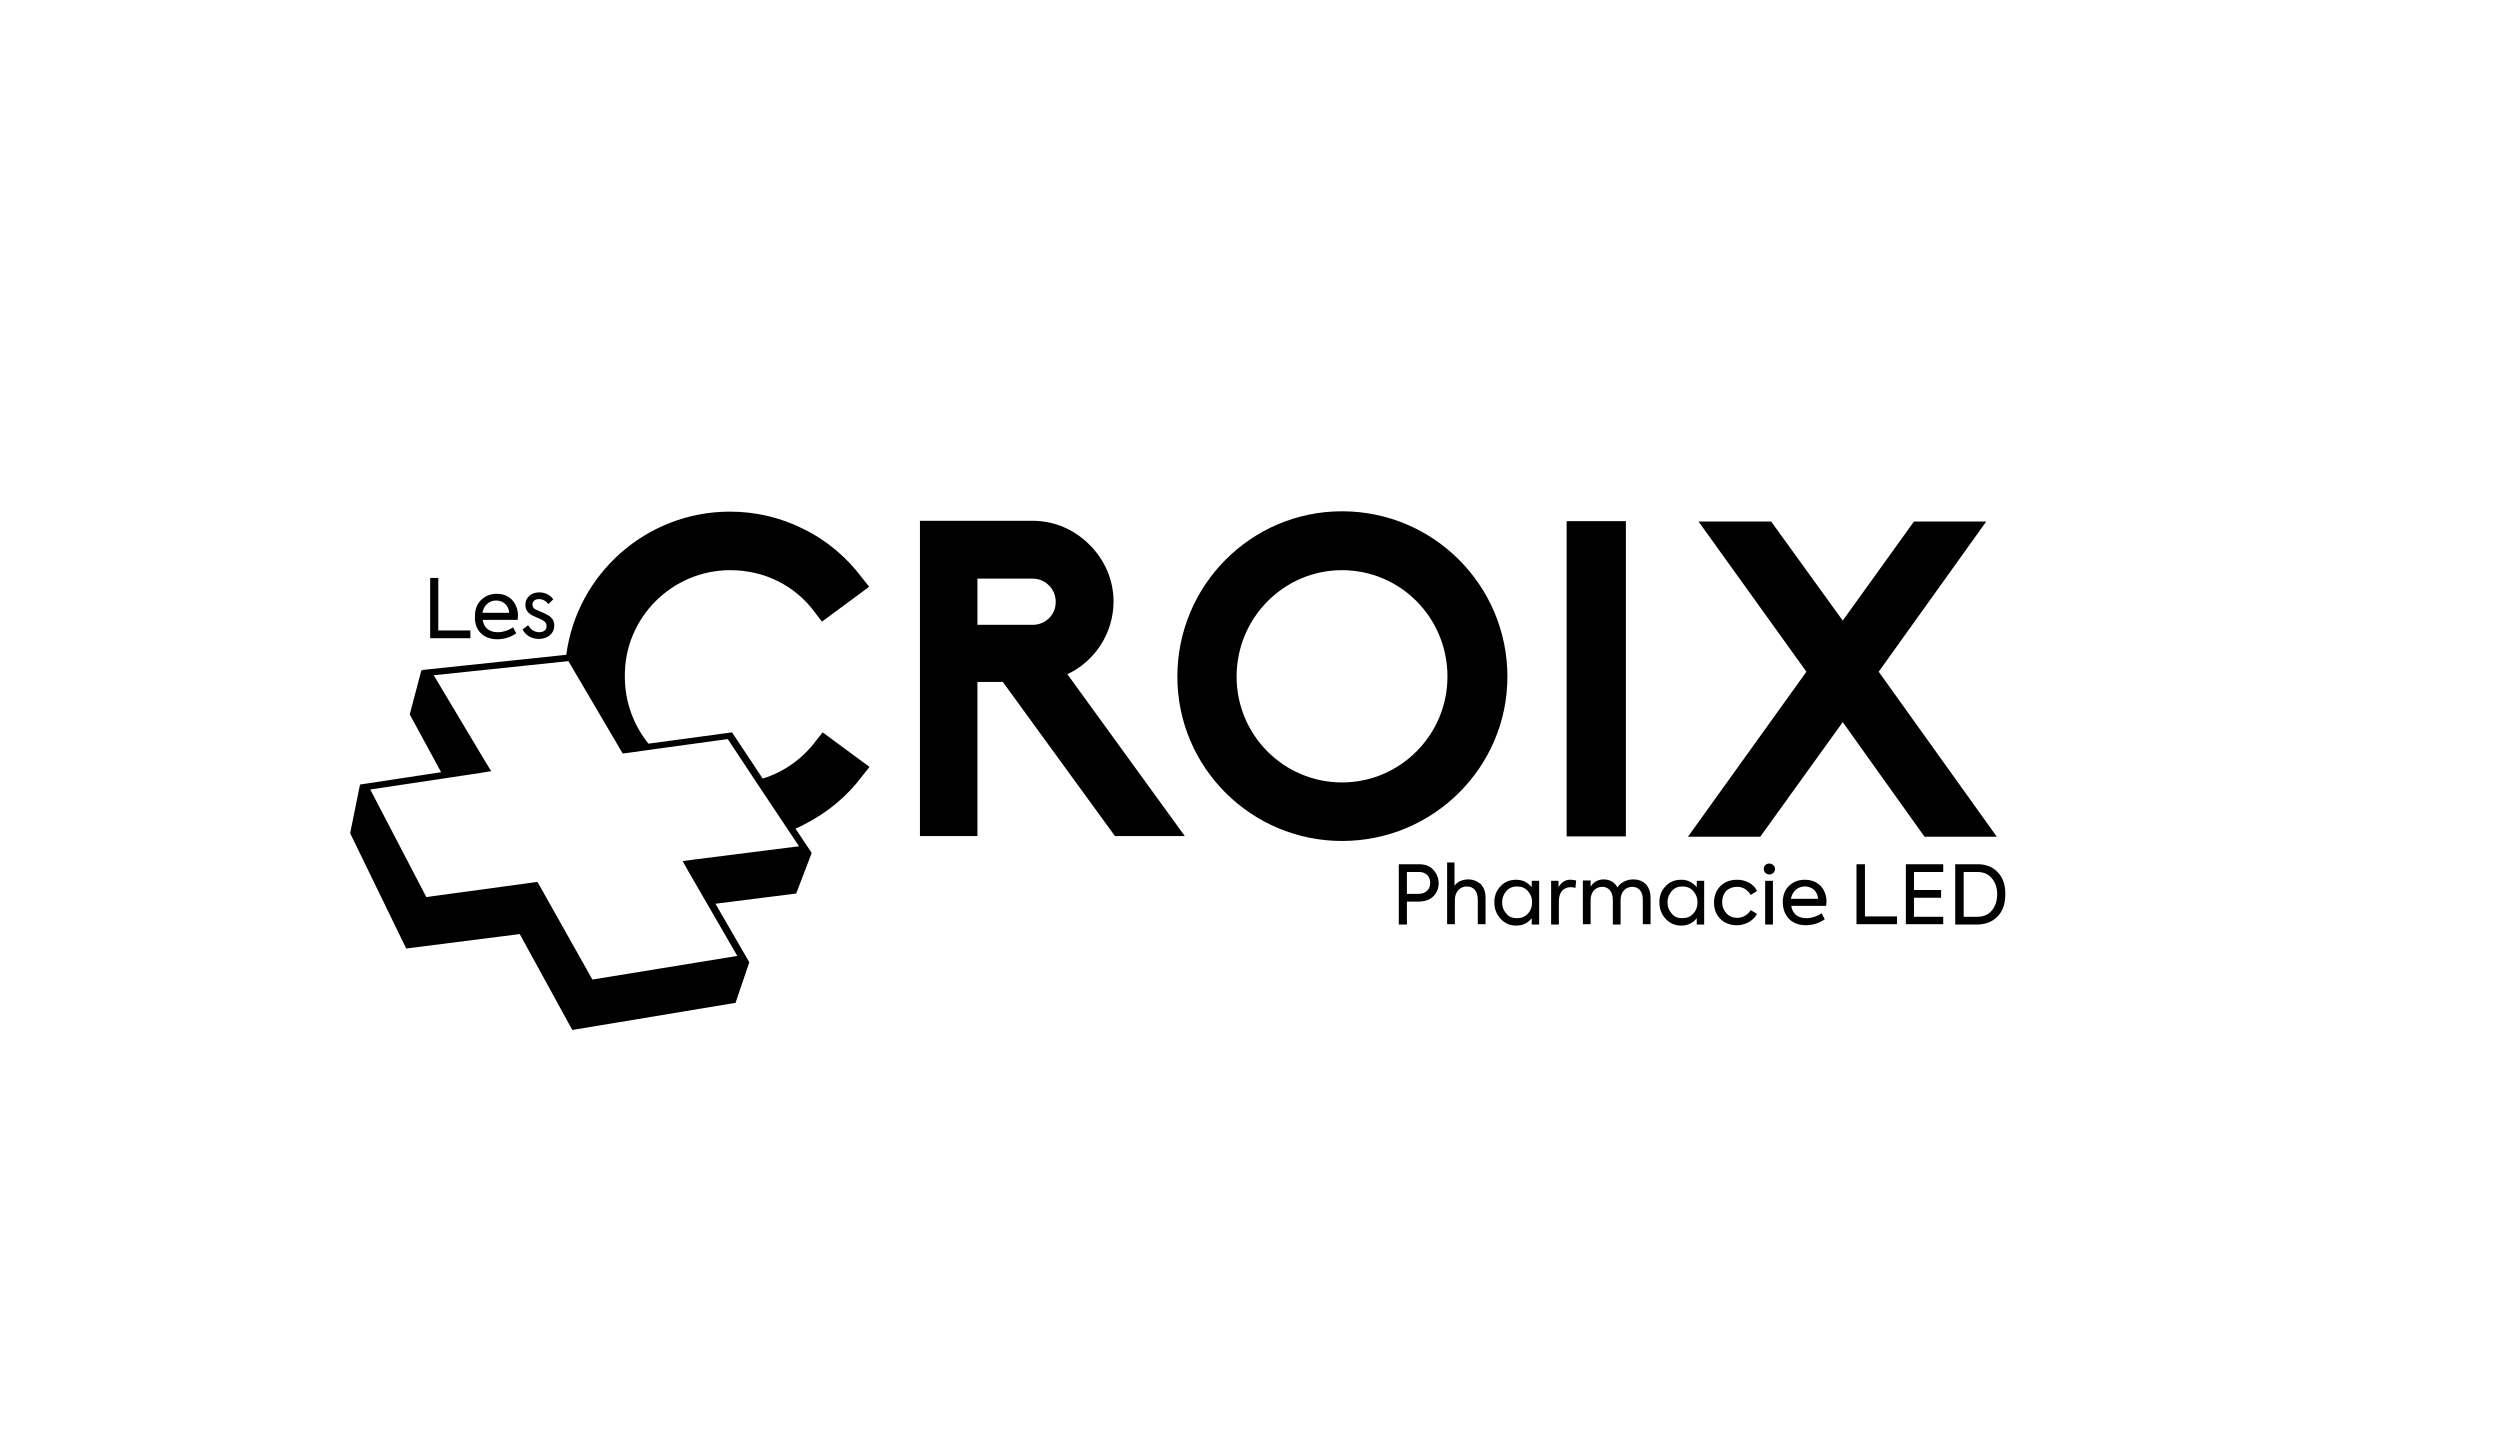
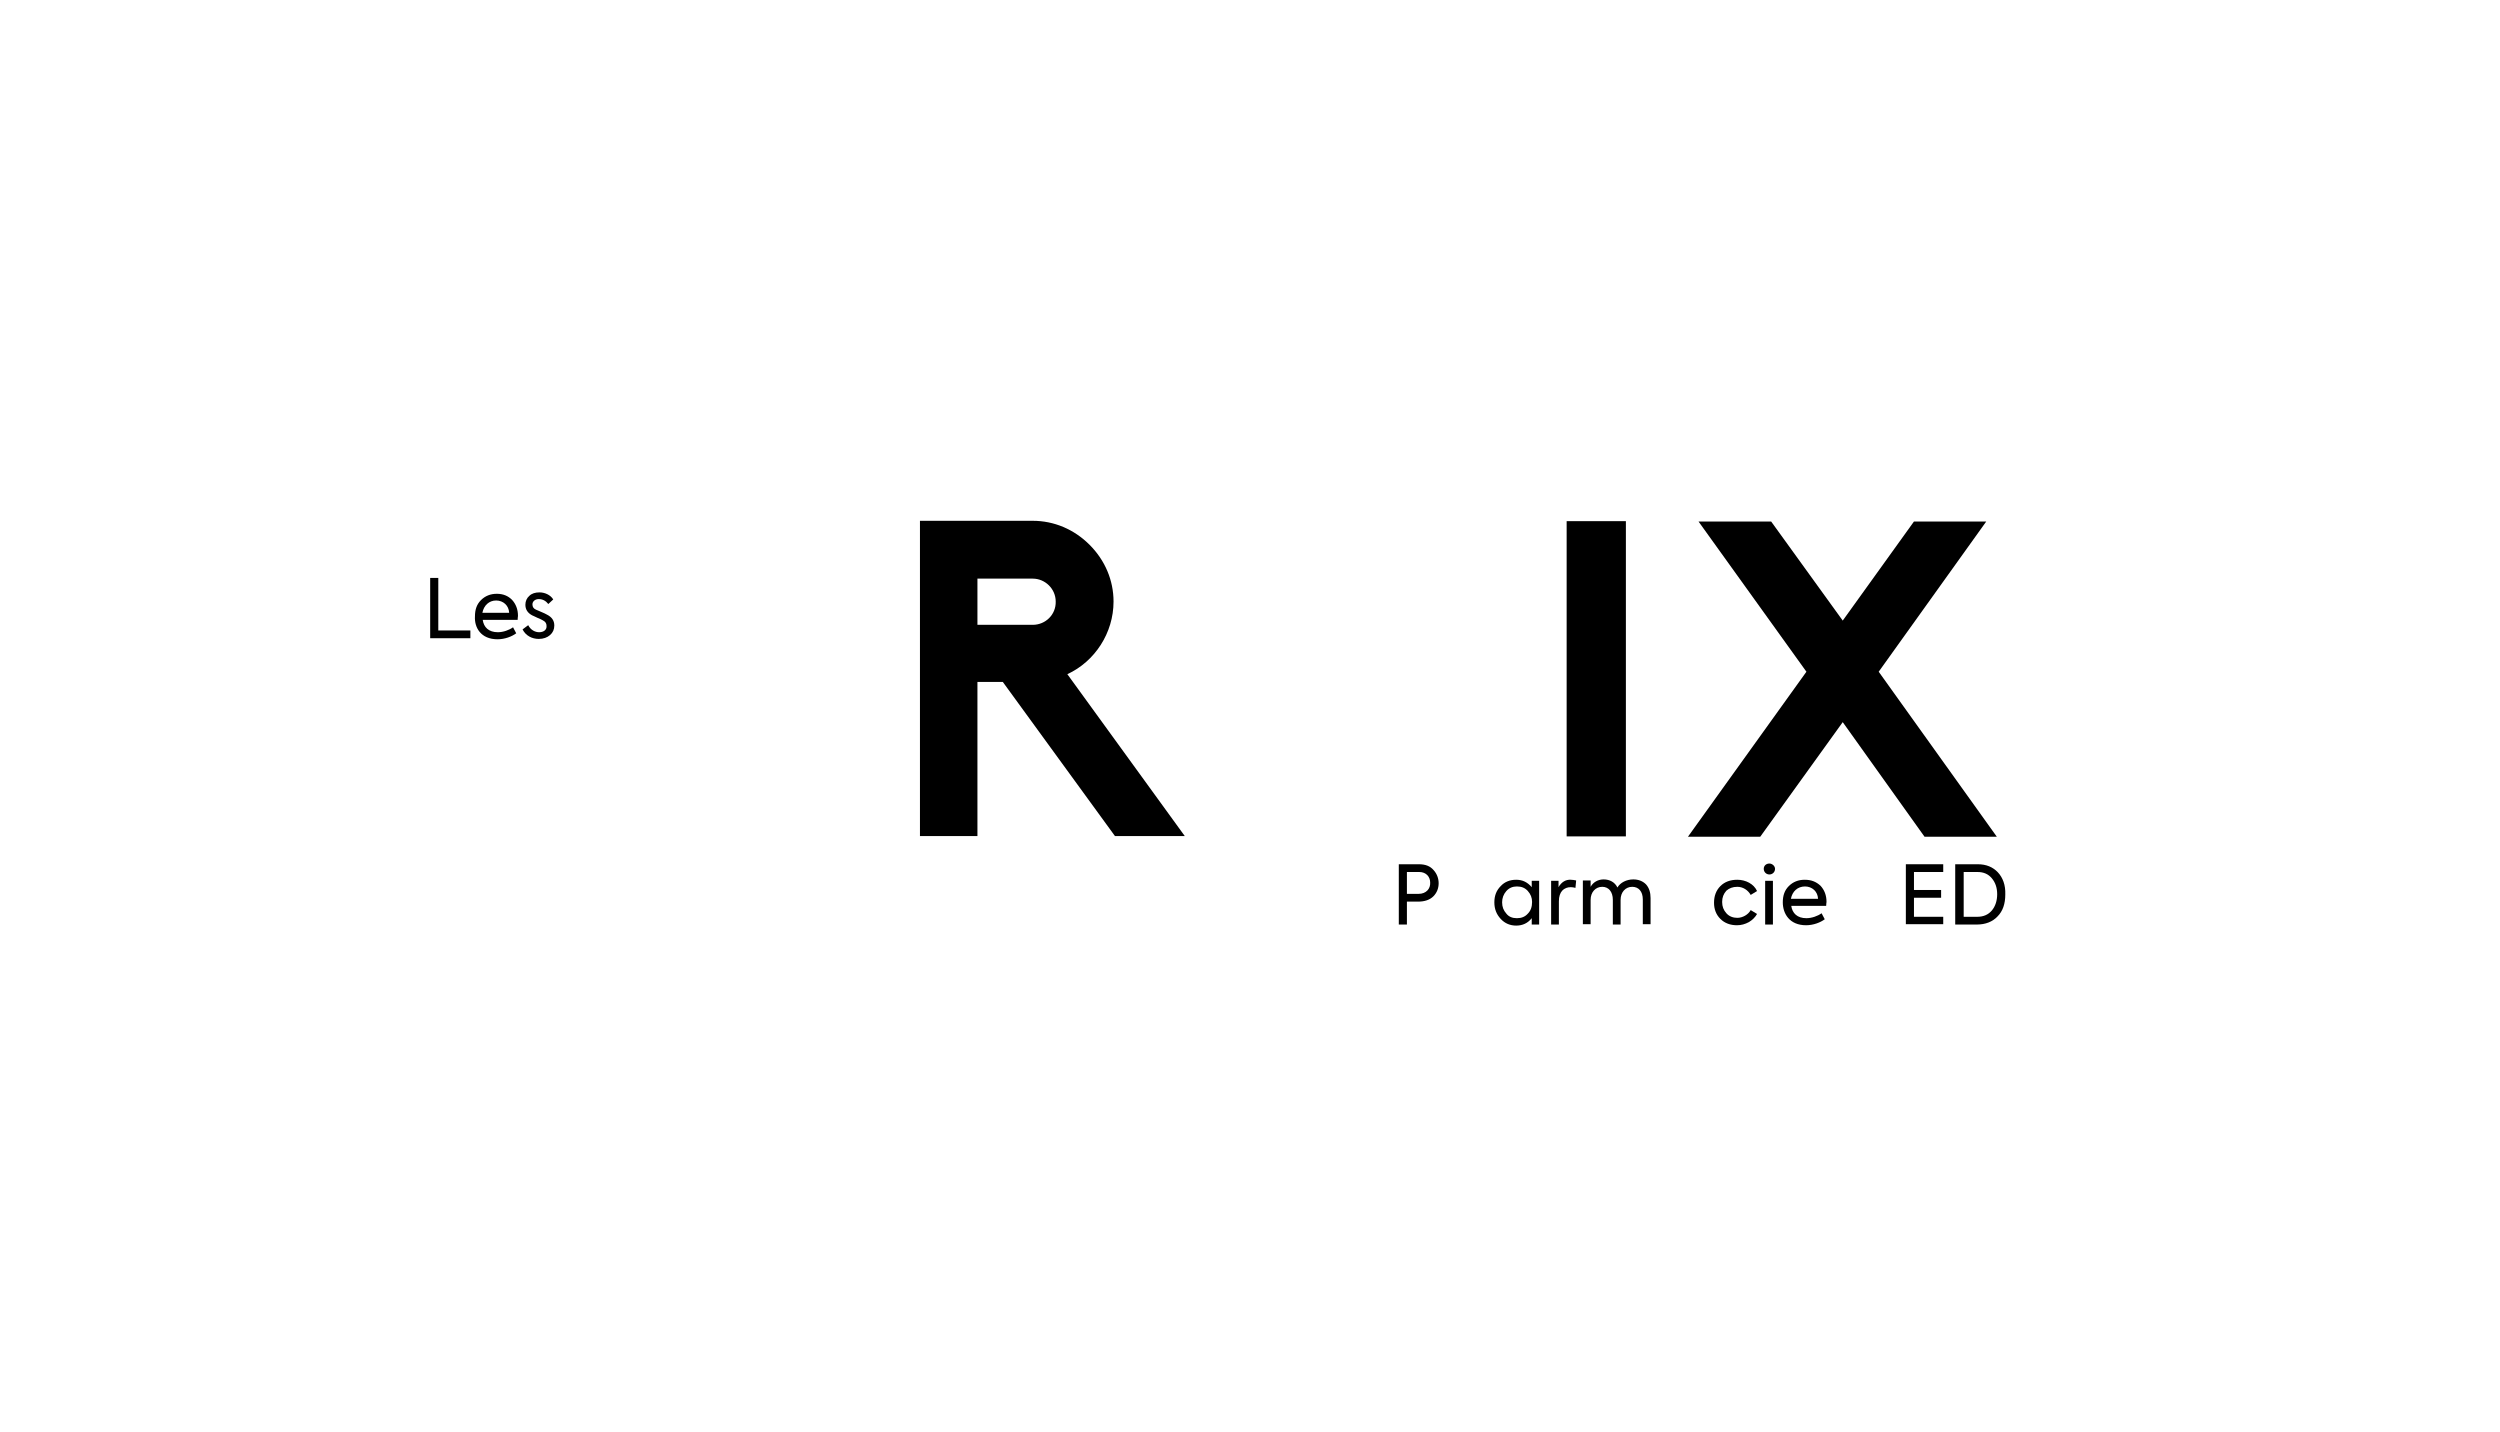
<svg xmlns="http://www.w3.org/2000/svg" version="1.1" id="Calque_1" x="0px" y="0px" viewBox="0 0 709 406" style="enable-background:new 0 0 709 406;" xml:space="preserve">
  <g>
    <polygon points="133.4,178.8 124.3,178.8 124.3,163.9 122,163.9 122,181 133.4,181  " />
    <path d="M141.1,181.3c2.1,0,4.1-0.8,5.3-1.7l-0.9-1.7c-1.1,0.8-2.8,1.4-4.3,1.4c-2.6,0-4-1.4-4.3-3.5h9.9c0-0.6,0.1-1,0.1-1.1   c0-1.9-0.6-3.4-1.7-4.6c-1.1-1.1-2.5-1.7-4.3-1.7c-1.8,0-3.3,0.6-4.5,1.8c-1.2,1.2-1.7,2.7-1.7,4.6   C134.5,178,136.4,181.3,141.1,181.3z M140.7,170.3c2,0,3.6,1.4,3.7,3.5h-7.6C137.2,171.7,138.7,170.3,140.7,170.3z" />
    <path d="M152.9,179.3c-1.1,0-2.4-0.6-3.1-2l-1.6,1.2c0.9,1.8,2.7,2.7,4.6,2.7c1.3,0,2.4-0.4,3.2-1.1c0.8-0.7,1.2-1.6,1.2-2.7   c0-1.4-0.7-2.4-2.1-3.1c-0.4-0.2-0.9-0.5-1.7-0.8l-1.4-0.6c-0.7-0.3-1-0.8-1-1.5c0-0.8,0.7-1.5,1.8-1.5s2,0.5,2.7,1.4l1.4-1.3   c-0.8-1.3-2.4-2-3.9-2c-1.2,0-2.2,0.3-2.9,1c-0.7,0.6-1.1,1.5-1.1,2.5c0,1.3,0.6,2.3,1.9,3c0.3,0.1,0.8,0.4,1.5,0.7   c0.8,0.3,1.3,0.6,1.5,0.7c0.8,0.4,1.1,0.9,1.1,1.6C155.1,178.6,154.2,179.3,152.9,179.3z" />
    <path d="M315.8,170.6c0-6-2.4-11.7-6.8-16.1c-4.4-4.4-10.1-6.8-16.1-6.8h-32v89.4h16.3v-43.7h7.2l31.8,43.7H336l-33.3-45.9   C310.5,187.6,315.8,179.5,315.8,170.6z M292.9,177.2h-15.7v-13.1h15.7c3.5,0,6.5,2.9,6.5,6.5C299.5,174.3,296.5,177.2,292.9,177.2z   " />
-     <path d="M427.5,191.9c0-25.9-21-46.9-46.9-46.9c-25.8,0-46.7,21-46.7,46.9c0,25.8,21,46.6,46.7,46.6   C406.5,238.5,427.5,217.6,427.5,191.9z M380.6,221.9c-16.5,0-29.9-13.4-29.9-30c0-16.7,13.4-30.2,29.9-30.2   c16.5,0,29.9,13.4,29.9,30.2C410.5,208.4,397.1,221.9,380.6,221.9z" />
    <rect x="444.3" y="147.8" width="16.8" height="89.4" />
    <polygon points="566.3,237.3 532.8,190.5 563.3,147.9 542.8,147.9 522.6,176 502.3,147.9 481.7,147.9 512.3,190.5 478.7,237.3    499.2,237.3 522.6,204.8 545.8,237.3  " />
    <path d="M402.4,245.1h-5.7v17.1h2.3v-6.5h3.2c1.8,0,3.3-0.5,4.3-1.5c1-1,1.5-2.3,1.5-3.7c0-1.4-0.5-2.7-1.4-3.7   C405.6,245.6,404.2,245.1,402.4,245.1z M402.3,253.5H399v-6.2h3.5c2,0,3.1,1.4,3.1,3C405.7,252,404.5,253.5,402.3,253.5z" />
-     <path d="M416.4,249.4c-1.7,0-3.2,0.7-3.9,1.8v-6.6h-2.1v17.5h2.2v-6.9c0-2.2,1.4-3.8,3.4-3.8c1.9,0,3.1,1.3,3.1,3.8v6.9h2.2v-7.5   c0-1.7-0.5-3-1.4-3.9C418.9,249.9,417.8,249.4,416.4,249.4z" />
    <path d="M434.4,251.6c-1.2-1.4-2.6-2.1-4.4-2.1c-1.8,0-3.3,0.6-4.4,1.8c-1.2,1.2-1.8,2.7-1.8,4.6c0,1.9,0.6,3.4,1.8,4.7   c1.2,1.3,2.7,1.9,4.4,1.9c1.8,0,3.3-0.7,4.4-2.1v1.8h2.1v-12.4h-2.1V251.6z M433.3,259.1c-0.8,0.9-1.8,1.3-3.1,1.3   c-1.3,0-2.3-0.4-3-1.3c-0.8-0.9-1.2-1.9-1.2-3.2c0-1.2,0.4-2.3,1.2-3.2c0.8-0.9,1.8-1.3,3-1.3c1.3,0,2.3,0.4,3.1,1.3   c0.8,0.9,1.2,1.9,1.2,3.1C434.5,257.2,434.1,258.3,433.3,259.1z" />
    <path d="M442,251.6v-1.8h-2.1v12.4h2.2v-6.6c0-2.7,1.4-4,3.4-4c0.4,0,0.9,0.1,1.3,0.2l0.2-2.1c-0.5-0.1-1-0.2-1.5-0.2   C444,249.4,442.8,250.2,442,251.6z" />
    <path d="M463.2,249.4c-1.9,0-3.7,0.9-4.5,2.3c-0.7-1.5-2.2-2.3-3.9-2.3c-1.6,0-3,0.8-3.7,2.1v-1.8h-2.2v12.4h2.2v-6.9   c0-2.2,1.4-3.7,3.3-3.7c1.8,0,3,1.4,3,3.7v7h2.2v-7c0-2.2,1.4-3.7,3.3-3.7c1.8,0,3,1.3,3,3.6v7h2.2v-7.4c0-1.6-0.4-2.9-1.3-3.9   C465.9,249.9,464.7,249.4,463.2,249.4z" />
-     <path d="M481.2,251.6c-1.2-1.4-2.6-2.1-4.4-2.1c-1.8,0-3.3,0.6-4.4,1.8c-1.2,1.2-1.8,2.7-1.8,4.6c0,1.9,0.6,3.4,1.8,4.7   c1.2,1.3,2.7,1.9,4.4,1.9c1.8,0,3.3-0.7,4.4-2.1v1.8h2.1v-12.4h-2.1V251.6z M480.2,259.1c-0.8,0.9-1.8,1.3-3.1,1.3   c-1.3,0-2.3-0.4-3-1.3c-0.8-0.9-1.2-1.9-1.2-3.2c0-1.2,0.4-2.3,1.2-3.2c0.8-0.9,1.8-1.3,3-1.3c1.3,0,2.3,0.4,3.1,1.3   c0.8,0.9,1.2,1.9,1.2,3.1C481.4,257.2,481,258.3,480.2,259.1z" />
    <path d="M492.7,251.5c1.6,0,3,0.9,3.8,2.3l1.8-1.1c-0.9-2-3.2-3.2-5.6-3.2c-2,0-3.6,0.6-4.8,1.8c-1.2,1.2-1.8,2.8-1.8,4.7   c0,1.9,0.6,3.4,1.8,4.6c1.2,1.2,2.8,1.8,4.7,1.8c1.2,0,2.3-0.3,3.4-0.9c1-0.6,1.8-1.4,2.3-2.3l-1.8-1.1c-0.7,1.3-2.3,2.2-3.8,2.2   c-1.2,0-2.3-0.4-3.1-1.3c-0.8-0.9-1.2-1.9-1.2-3.2c0-1.3,0.4-2.3,1.2-3.2C490.4,251.9,491.4,251.5,492.7,251.5z" />
    <rect x="500.6" y="249.8" width="2.2" height="12.4" />
    <path d="M501.8,244.9c-0.9,0-1.6,0.6-1.6,1.5c0,0.9,0.7,1.6,1.6,1.6c0.9,0,1.6-0.7,1.6-1.6C503.4,245.6,502.6,244.9,501.8,244.9z" />
    <path d="M511.8,249.5c-1.8,0-3.3,0.6-4.5,1.8c-1.2,1.2-1.7,2.7-1.7,4.6c0,3.2,1.9,6.5,6.6,6.5c2.1,0,4.1-0.8,5.3-1.7l-0.9-1.7   c-1.1,0.8-2.8,1.4-4.3,1.4c-2.6,0-4-1.4-4.3-3.5h9.9c0-0.6,0.1-1,0.1-1.1c0-1.9-0.6-3.4-1.7-4.6C515,250,513.6,249.5,511.8,249.5z    M507.9,254.9c0.4-2.1,1.9-3.5,4-3.5c2,0,3.6,1.4,3.7,3.5H507.9z" />
-     <polygon points="528.9,245.1 526.5,245.1 526.5,262.1 538,262.1 538,259.9 528.9,259.9  " />
    <polygon points="540.5,262.1 551.1,262.1 551.1,260 542.8,260 542.8,254.6 550.5,254.6 550.5,252.4 542.8,252.4 542.8,247.3    551.1,247.3 551.1,245.1 540.5,245.1  " />
    <path d="M566.6,247.4c-1.4-1.5-3.3-2.3-5.7-2.3h-6.4v17.1h6.1c2.5,0,4.5-0.8,5.9-2.3c1.5-1.5,2.2-3.6,2.2-6.2   C568.8,251,568,248.9,566.6,247.4z M564.9,258.2c-1,1.2-2.4,1.8-4.1,1.8h-3.9v-12.7h3.9c1.8,0,3.1,0.6,4.1,1.8   c1,1.2,1.5,2.7,1.5,4.5C566.4,255.4,565.9,257,564.9,258.2z" />
-     <path d="M207.1,161.7c9.7,0,18.5,4.4,24.1,12.1l1.9,2.5l13.4-9.9l-2-2.5c-4.3-5.8-10.1-10.7-16.5-13.8c-6.4-3.3-13.7-5-21-5   c-23.7,0-43.4,17.7-46.4,40.6l-40.8,4.3l0.1,0.1l-0.4,0l-3.3,12.5l8.9,16.4l-23,3.5h0h0l-2.8,13.8l15.9,32.7l32.2-4.1l14.9,27.2   l46.3-7.7l3.9-11.5l-9.6-16.6l22.9-2.9l4.4-11.5l-4.6-6.9c0.8-0.4,1.7-0.7,2.5-1.2c6.5-3.3,12.1-7.9,16.5-13.8l2-2.5l-13.3-9.8   l-1.9,2.4c-3.9,5.2-9.2,8.9-15.1,10.7l-8.7-13.1l-23.7,3.2c-4.2-5.2-6.7-11.8-6.7-19C177,175.2,190.6,161.7,207.1,161.7z    M178.2,213.5l7.1-1l21.1-2.9l7.6,11.5l9.6,14.4l3,4.5l-30,3.8l-3,0.4l1.5,2.7l14,24.2l-41.1,6.7l-14.9-26.5l-0.7-1.2l-1.4,0.2   l-30.1,4.1l-15.9-30.5l31.3-4.7l3-0.5l-1.6-2.6l-14.7-24.6l37.2-3.9l1-0.1l14.7,25l0.7,1.2L178.2,213.5z" />
  </g>
</svg>